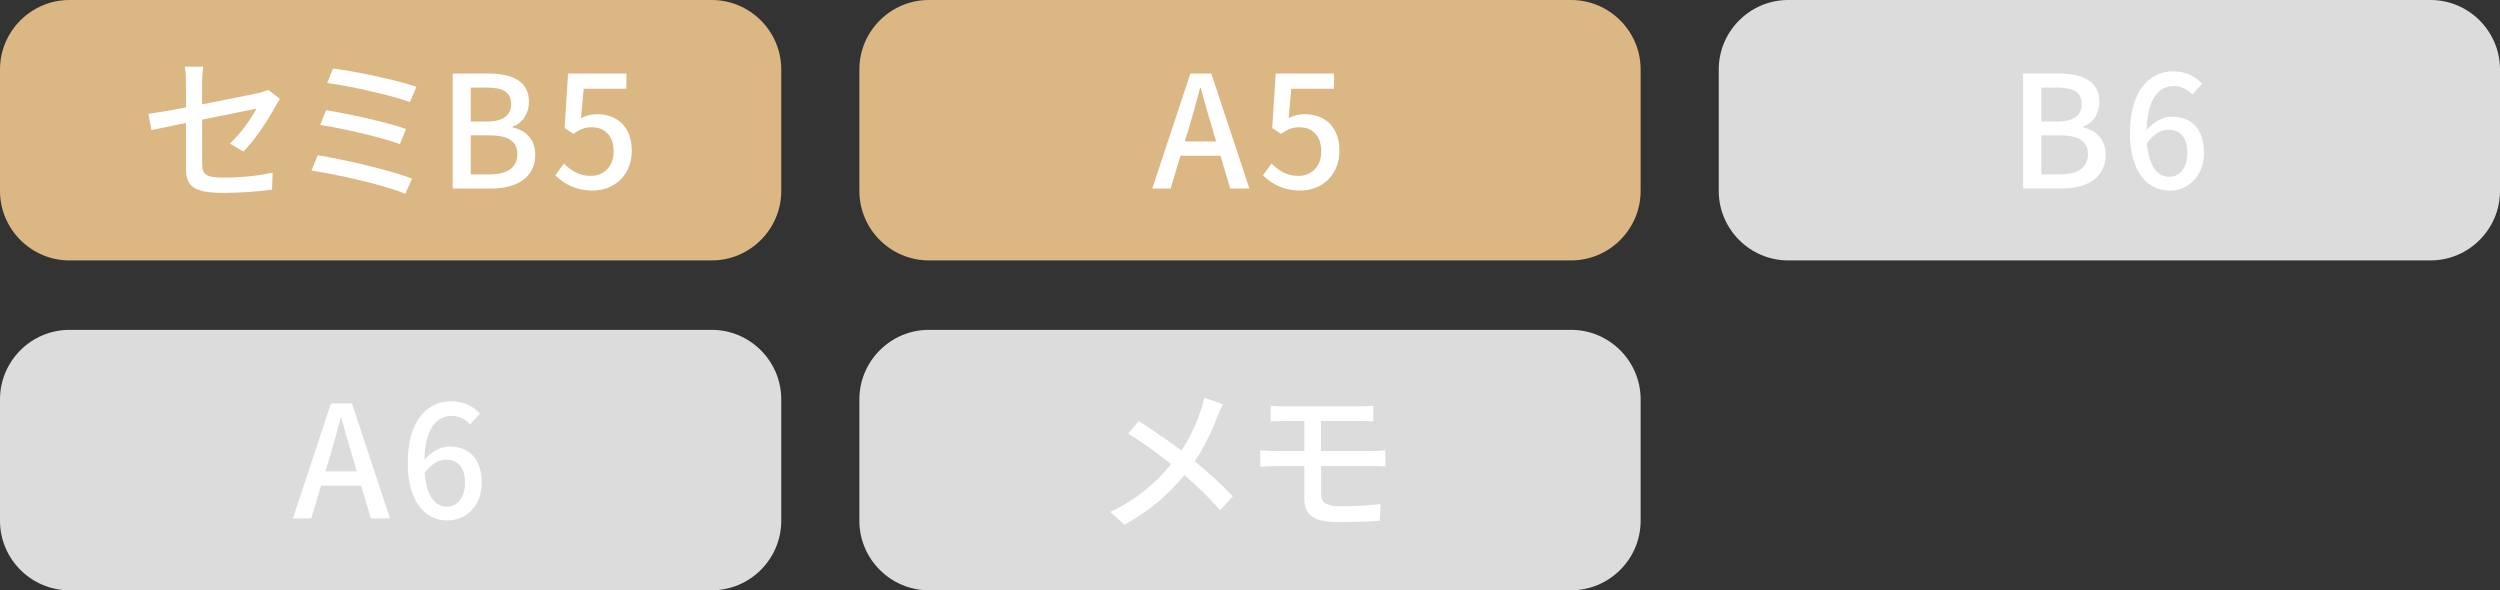
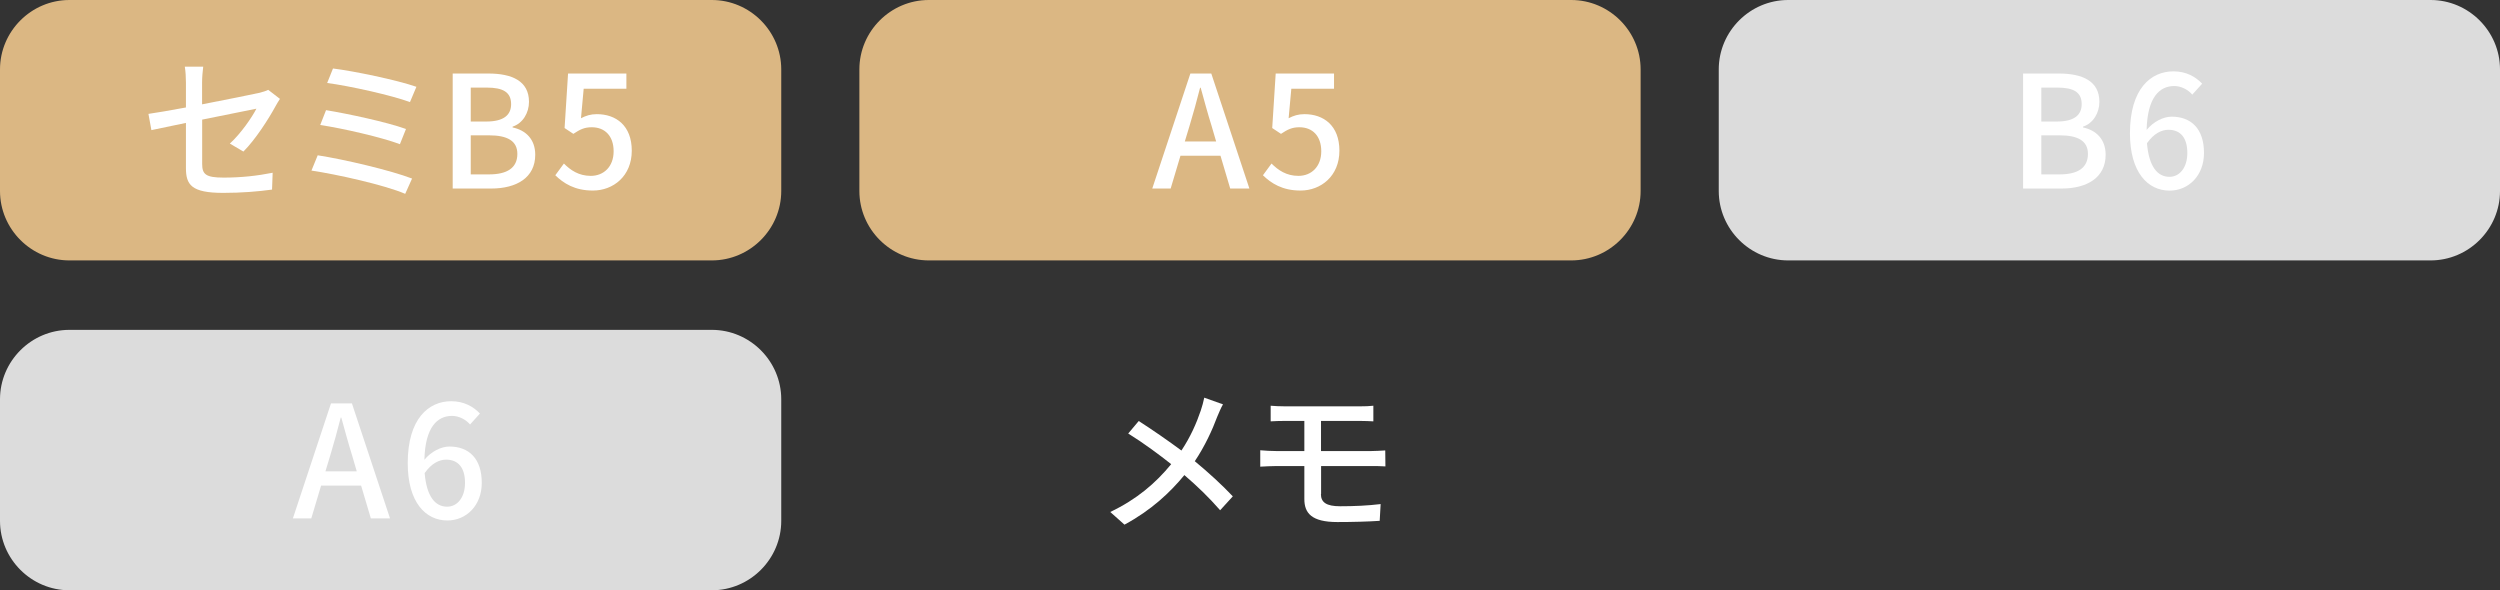
<svg xmlns="http://www.w3.org/2000/svg" version="1.1" id="レイヤー_1" x="0px" y="0px" viewBox="0 0 288 68" style="enable-background:new 0 0 288 68;" xml:space="preserve">
  <rect x="0" y="0" width="288" height="68" fill="#333333" stroke="none" />
  <style type="text/css">
	.st0{fill:#DBB783;}
	.st1{fill:#FFFFFF;}
	.st2{fill:#DCDCDC;}
</style>
  <g>
    <g>
      <path class="st0" d="M90,22c0,4.4-3.6,8-8,8H8c-4.4,0-8-3.6-8-8V8c0-4.4,3.6-8,8-8h74c4.4,0,8,3.6,8,8V22z" />
    </g>
    <path class="st1" d="M26.48,16.54c1.28-1.17,2.54-3.01,3.06-4.02c-0.41,0.09-3.33,0.67-6.25,1.26v5.1c0,1.19,0.4,1.58,2.47,1.58   c2,0,3.85-0.2,5.65-0.56l-0.07,1.94c-1.57,0.22-3.51,0.38-5.63,0.38c-3.67,0-4.29-0.94-4.29-2.86v-5.2   c-1.71,0.36-3.24,0.67-3.98,0.83l-0.34-1.87c0.83-0.11,2.47-0.4,4.32-0.74V9.52c0-0.58-0.04-1.3-0.13-1.84h2.12   c-0.07,0.54-0.13,1.28-0.13,1.84v2.5c2.86-0.56,5.74-1.13,6.52-1.31c0.45-0.11,0.83-0.22,1.1-0.36l1.35,1.04   c-0.14,0.22-0.36,0.56-0.5,0.83c-0.81,1.49-2.32,3.85-3.71,5.24L26.48,16.54z" />
    <path class="st1" d="M47.47,20.57l-0.79,1.76c-2.4-1.03-7.91-2.25-10.8-2.68l0.72-1.76C39.64,18.36,45,19.62,47.47,20.57z    M46.77,14.86l-0.7,1.75c-2.09-0.79-6.57-1.82-9.18-2.21l0.67-1.71C40.05,13.1,44.52,14.05,46.77,14.86z M47.97,10l-0.74,1.76   c-2.14-0.79-7.02-1.87-9.54-2.2l0.67-1.67C40.72,8.18,45.71,9.21,47.97,10z" />
    <path class="st1" d="M52.15,8.47h4.11c2.72,0,4.68,0.86,4.68,3.26c0,1.26-0.7,2.47-1.89,2.86v0.09c1.51,0.32,2.61,1.35,2.61,3.15   c0,2.63-2.14,3.89-5.08,3.89h-4.43V8.47z M56.02,14c2.02,0,2.86-0.76,2.86-2c0-1.39-0.94-1.91-2.81-1.91h-1.84V14H56.02z    M56.34,20.09c2.07,0,3.26-0.74,3.26-2.36c0-1.5-1.15-2.14-3.26-2.14h-2.11v4.5H56.34z" />
    <path class="st1" d="M63.97,20.19l0.99-1.35c0.76,0.76,1.71,1.42,3.1,1.42c1.49,0,2.63-1.06,2.63-2.83s-1.01-2.77-2.52-2.77   c-0.85,0-1.35,0.25-2.12,0.76l-1.01-0.67l0.4-6.28h6.72v1.75h-4.92l-0.31,3.4c0.56-0.29,1.1-0.47,1.82-0.47   c2.21,0,4.03,1.31,4.03,4.21c0,2.93-2.14,4.59-4.47,4.59C66.22,21.96,64.91,21.11,63.97,20.19z" />
    <g>
      <path class="st0" d="M189,22c0,4.4-3.6,8-8,8h-74c-4.4,0-8-3.6-8-8V8c0-4.4,3.6-8,8-8h74c4.4,0,8,3.6,8,8V22z" />
    </g>
    <path class="st1" d="M140.6,17.94h-4.61l-1.13,3.78h-2.12l4.39-13.25h2.41l4.39,13.25h-2.21L140.6,17.94z M140.1,16.3l-0.52-1.78   c-0.45-1.44-0.85-2.92-1.26-4.41h-0.07c-0.38,1.51-0.79,2.97-1.22,4.41l-0.54,1.78H140.1z" />
    <path class="st1" d="M145.49,20.19l0.99-1.35c0.76,0.76,1.71,1.42,3.1,1.42c1.49,0,2.63-1.06,2.63-2.83s-1.01-2.77-2.52-2.77   c-0.85,0-1.35,0.25-2.12,0.76l-1.01-0.67l0.4-6.28h6.72v1.75h-4.92l-0.31,3.4c0.56-0.29,1.1-0.47,1.82-0.47   c2.21,0,4.03,1.31,4.03,4.21c0,2.93-2.14,4.59-4.47,4.59C147.74,21.96,146.43,21.11,145.49,20.19z" />
    <g>
      <path class="st2" d="M288,22c0,4.4-3.6,8-8,8h-74c-4.4,0-8-3.6-8-8V8c0-4.4,3.6-8,8-8h74c4.4,0,8,3.6,8,8V22z" />
    </g>
    <path class="st1" d="M233.07,8.47h4.1c2.72,0,4.68,0.86,4.68,3.26c0,1.26-0.7,2.47-1.89,2.86v0.09c1.51,0.32,2.61,1.35,2.61,3.15   c0,2.63-2.14,3.89-5.08,3.89h-4.43V8.47z M236.95,14c2.02,0,2.86-0.76,2.86-2c0-1.39-0.94-1.91-2.81-1.91h-1.84V14H236.95z    M237.27,20.09c2.07,0,3.26-0.74,3.26-2.36c0-1.5-1.15-2.14-3.26-2.14h-2.11v4.5H237.27z" />
    <path class="st1" d="M252.55,10.9c-0.49-0.58-1.3-0.99-2.07-0.99c-1.69,0-3.1,1.28-3.19,5.06c0.77-0.95,1.93-1.53,2.88-1.53   c2.23,0,3.73,1.37,3.73,4.18c0,2.63-1.8,4.34-3.96,4.34c-2.52,0-4.57-2.11-4.57-6.61c0-5.1,2.39-7.13,5.01-7.13   c1.48,0,2.56,0.63,3.31,1.42L252.55,10.9z M251.98,17.62c0-1.71-0.76-2.67-2.18-2.67c-0.77,0-1.67,0.41-2.47,1.55   c0.22,2.63,1.17,3.87,2.59,3.87C251.08,20.37,251.98,19.33,251.98,17.62z" />
    <g>
      <path class="st2" d="M90,60c0,4.4-3.6,8-8,8H8c-4.4,0-8-3.6-8-8V46c0-4.4,3.6-8,8-8h74c4.4,0,8,3.6,8,8V60z" />
    </g>
    <path class="st1" d="M41.6,55.94h-4.61l-1.13,3.78h-2.12l4.39-13.25h2.41l4.39,13.25h-2.21L41.6,55.94z M41.1,54.3l-0.52-1.78   c-0.45-1.44-0.85-2.92-1.26-4.41h-0.07c-0.38,1.51-0.79,2.97-1.22,4.41l-0.54,1.78H41.1z" />
    <path class="st1" d="M54.15,48.9c-0.49-0.58-1.3-0.99-2.07-0.99c-1.69,0-3.1,1.28-3.19,5.06c0.77-0.95,1.93-1.53,2.88-1.53   c2.23,0,3.73,1.37,3.73,4.18c0,2.63-1.8,4.34-3.96,4.34c-2.52,0-4.57-2.11-4.57-6.61c0-5.1,2.4-7.13,5.01-7.13   c1.48,0,2.56,0.63,3.31,1.42L54.15,48.9z M53.57,55.62c0-1.71-0.76-2.67-2.18-2.67c-0.77,0-1.67,0.41-2.47,1.55   c0.22,2.63,1.17,3.87,2.59,3.87C52.67,58.37,53.57,57.33,53.57,55.62z" />
    <g>
-       <path class="st2" d="M189,60c0,4.4-3.6,8-8,8h-74c-4.4,0-8-3.6-8-8V46c0-4.4,3.6-8,8-8h74c4.4,0,8,3.6,8,8V60z" />
-     </g>
+       </g>
    <path class="st1" d="M140.89,46.58c-0.22,0.36-0.5,1.04-0.67,1.44c-0.56,1.51-1.44,3.42-2.58,5.11c1.58,1.31,3.13,2.72,4.38,4.05   l-1.46,1.6c-1.3-1.49-2.63-2.77-4.12-4.05c-1.64,2-3.82,4.05-6.9,5.71l-1.64-1.46c3.06-1.46,5.24-3.33,7.02-5.51   c-1.31-1.04-3.17-2.43-4.95-3.53l1.21-1.44c1.49,0.95,3.47,2.32,4.92,3.4c1.04-1.57,1.73-3.13,2.23-4.61   c0.14-0.41,0.32-1.06,0.4-1.48L140.89,46.58z" />
    <path class="st1" d="M152.17,56.92c0,0.95,0.63,1.4,2.2,1.4c1.66,0,3.19-0.07,4.68-0.25l-0.11,1.93c-1.31,0.09-3.17,0.14-4.88,0.14   c-2.97,0-3.8-1.03-3.8-2.65v-3.8h-3.26c-0.49,0-1.3,0.04-1.82,0.07v-1.89c0.5,0.05,1.3,0.09,1.82,0.09h3.26v-3.47h-2.21   c-0.63,0-1.17,0.02-1.67,0.05v-1.8c0.5,0.04,1.04,0.07,1.67,0.07h8.61c0.59,0,1.13-0.02,1.55-0.07v1.8   c-0.45-0.02-0.9-0.05-1.55-0.05h-4.48v3.47h5.8c0.38,0,1.17-0.04,1.6-0.07l0.02,1.84c-0.47-0.04-1.19-0.04-1.58-0.04h-5.83V56.92z" />
  </g>
</svg>